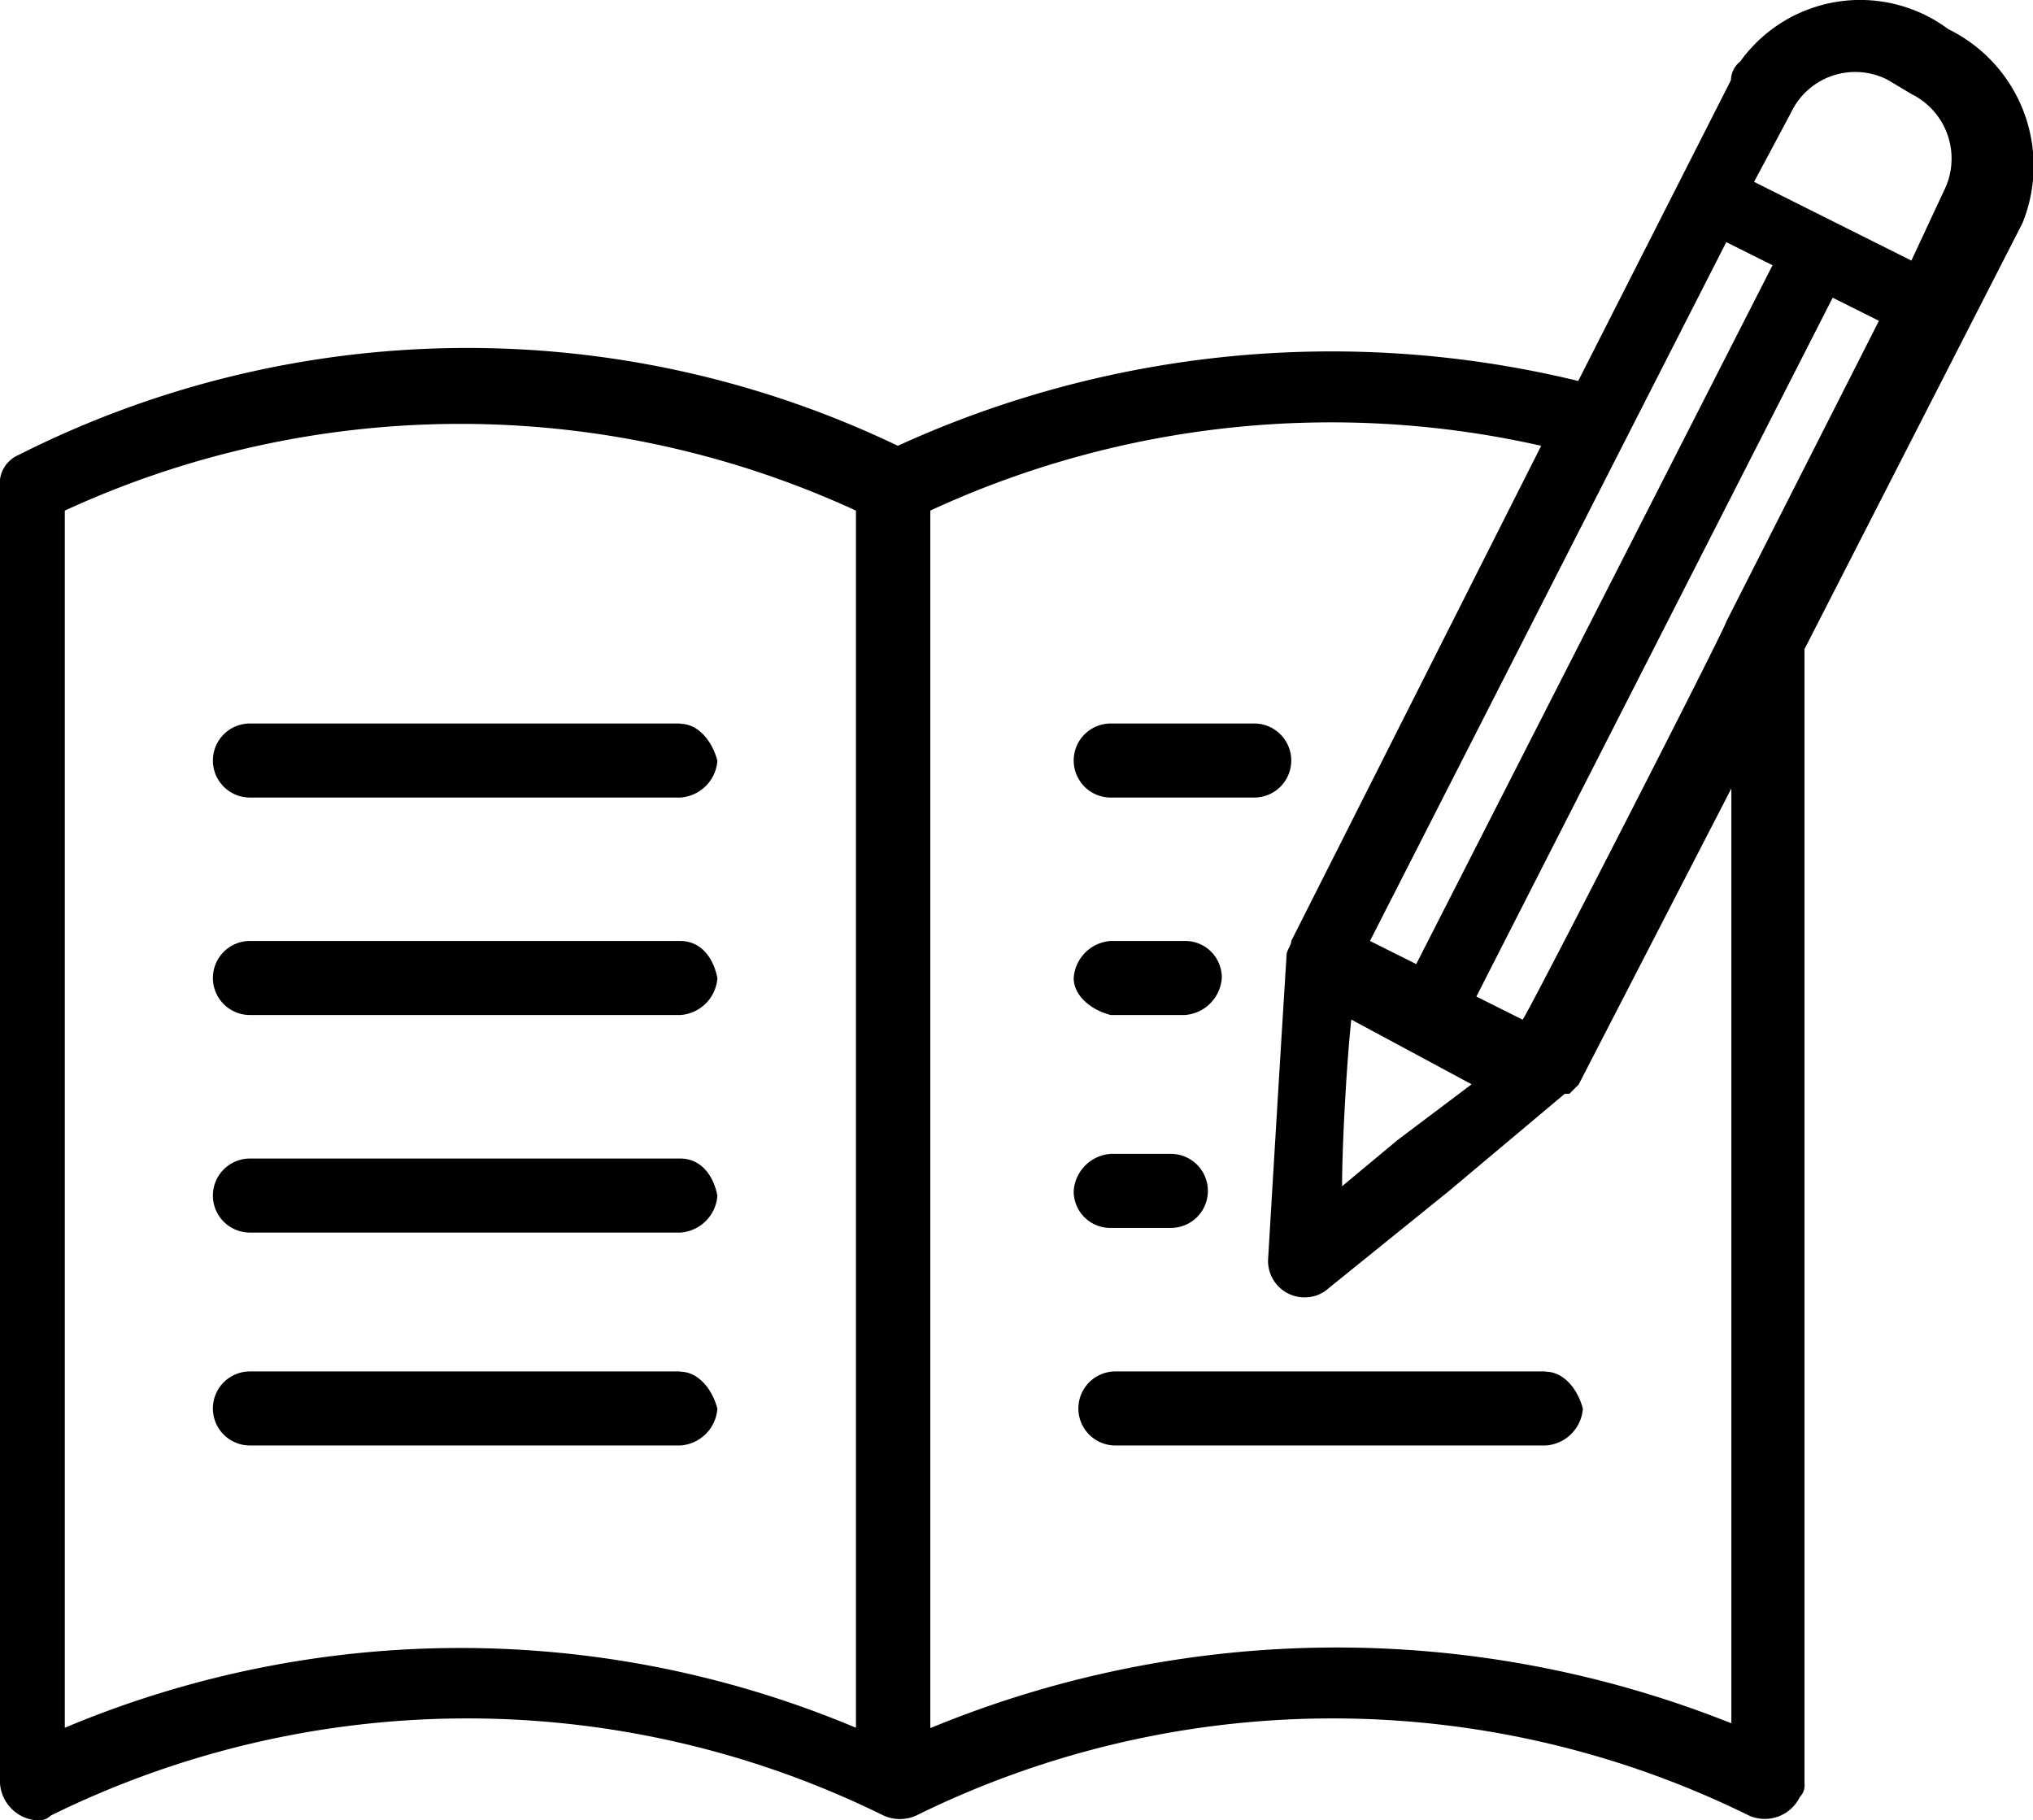
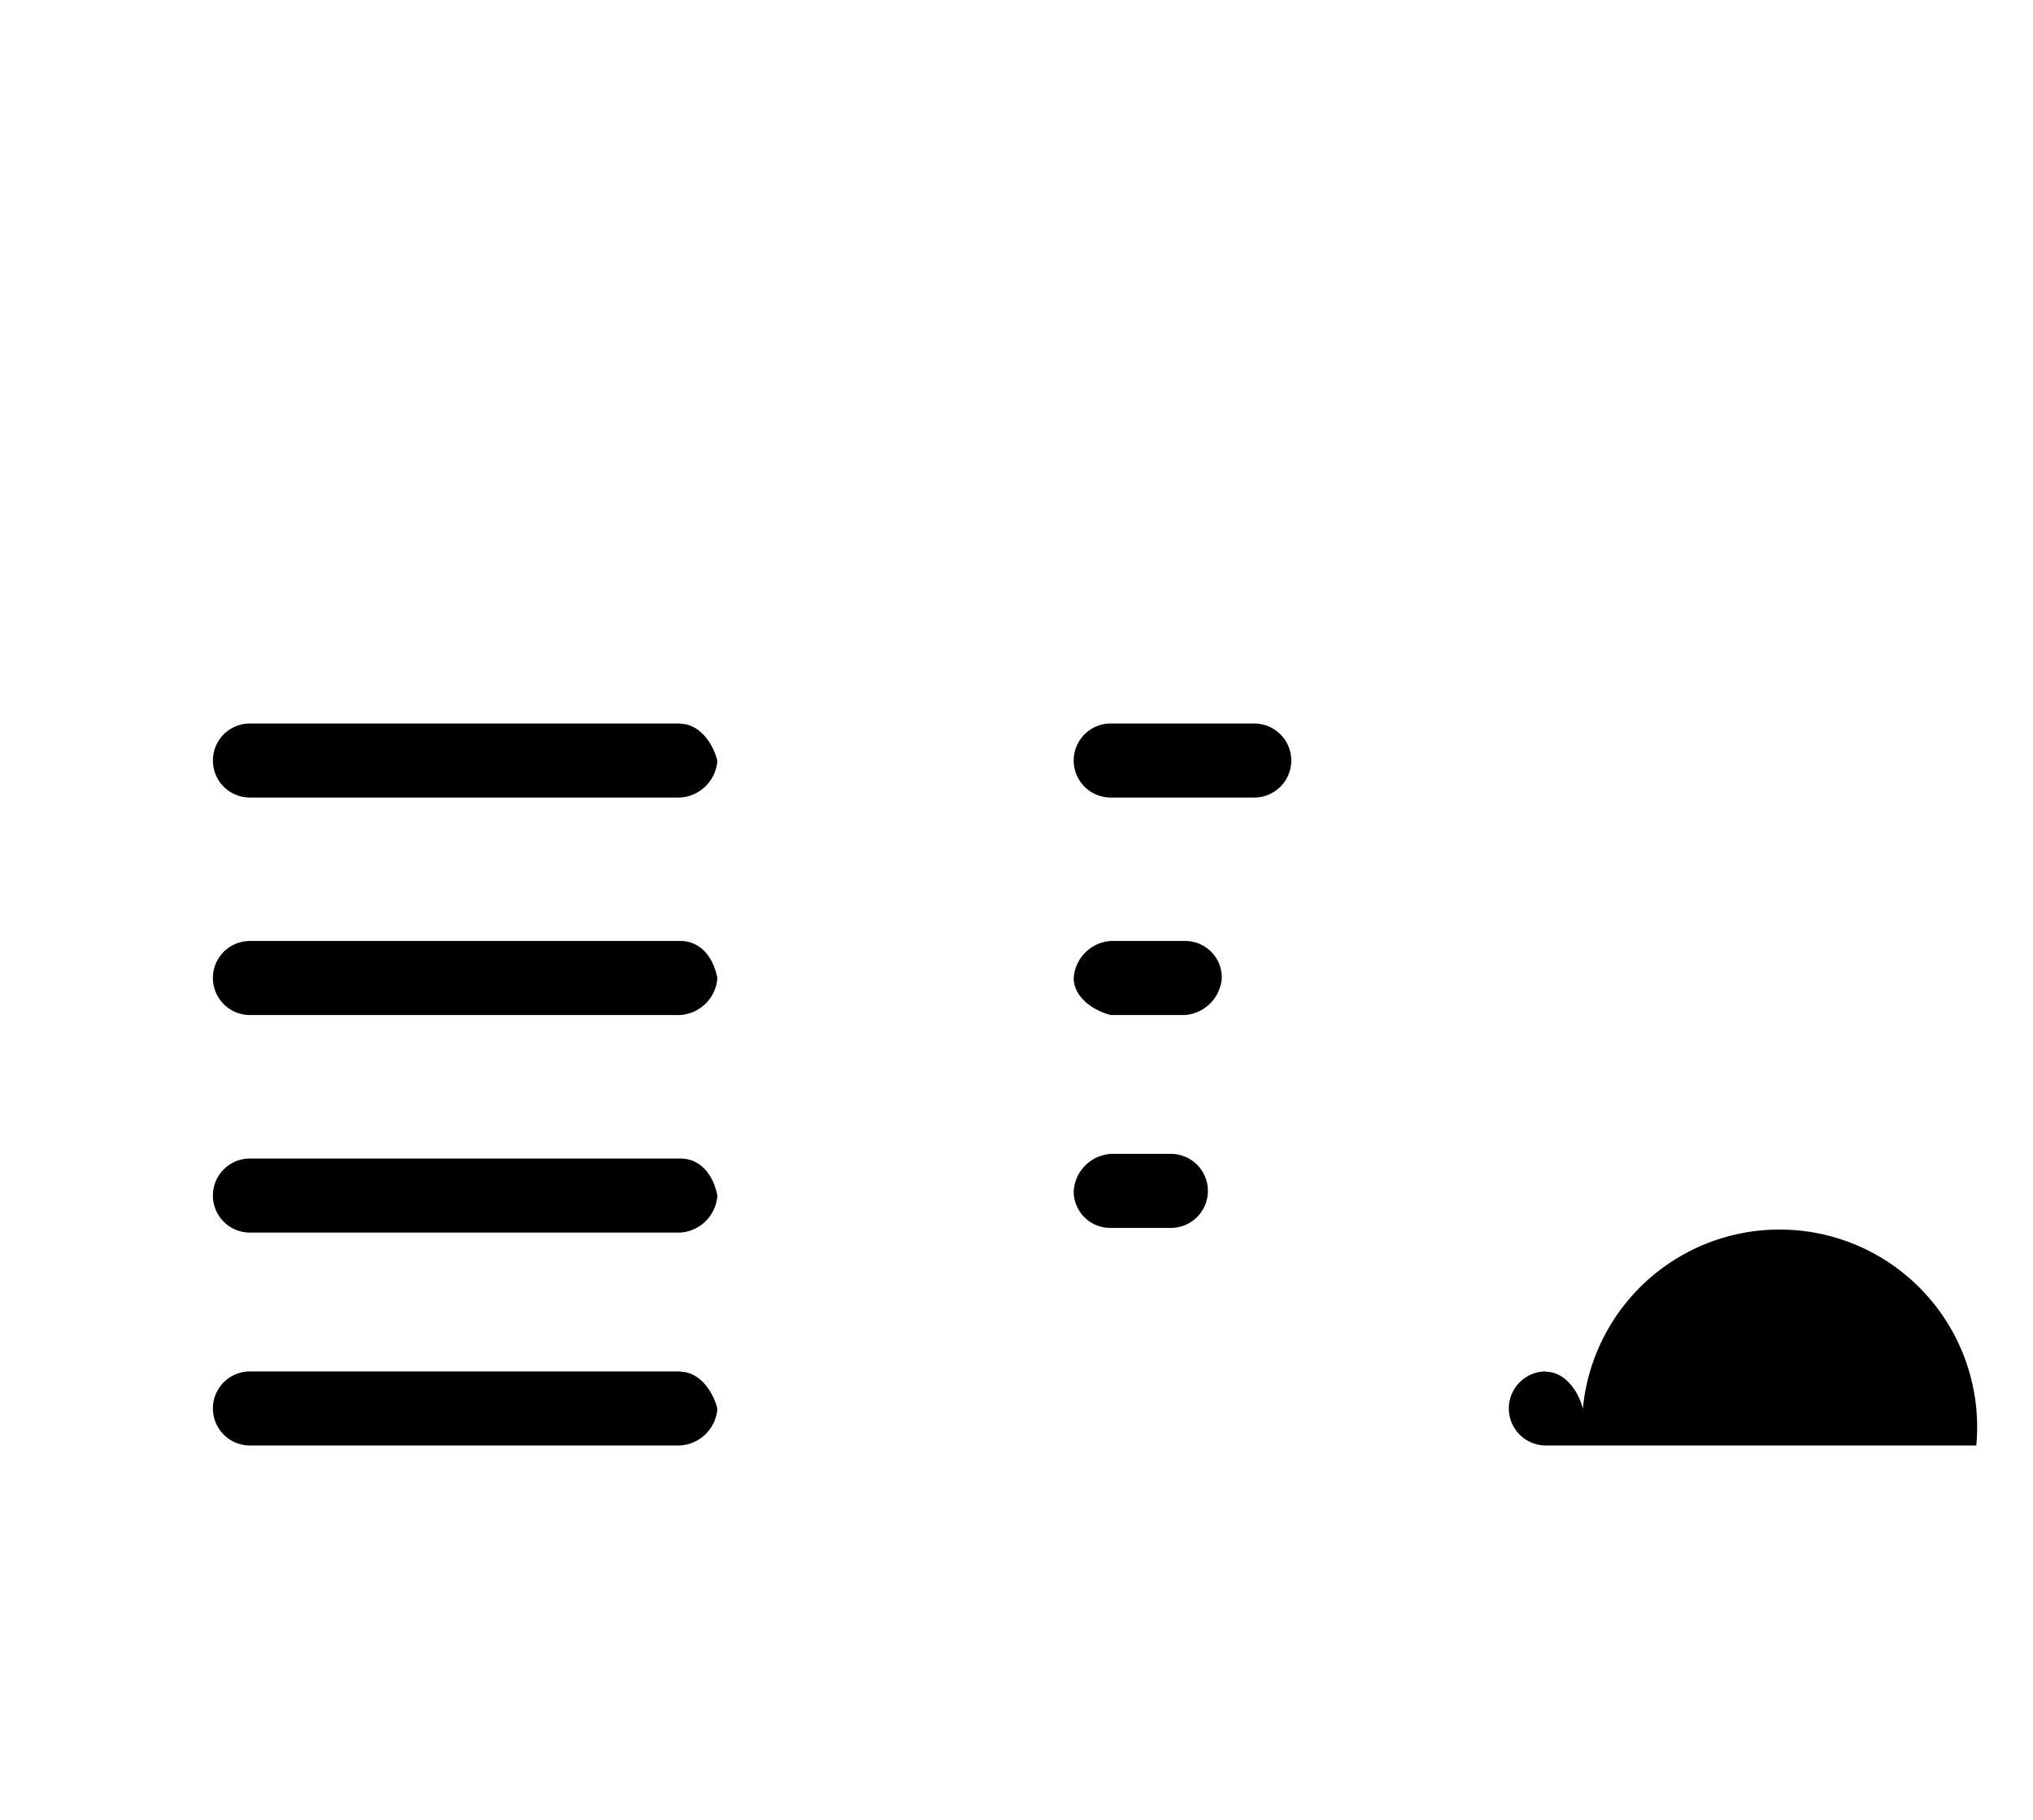
<svg xmlns="http://www.w3.org/2000/svg" width="20.044" height="17.947" viewBox="0 0 20.044 17.947">
  <defs>
    <clipPath id="clip-path">
      <rect id="Rechteck_284" data-name="Rechteck 284" width="20.044" height="17.947" fill="none" />
    </clipPath>
  </defs>
  <g id="Gruppe_834" data-name="Gruppe 834" transform="translate(0 0)">
    <g id="Gruppe_732" data-name="Gruppe 732" transform="translate(0 0)" clip-path="url(#clip-path)">
      <path id="Pfad_239" data-name="Pfad 239" d="M9.209,15.632H4.965a.365.365,0,1,0,0,.73H9.209A.393.393,0,0,0,9.574,16c-.046-.183-.183-.365-.365-.365" transform="translate(-2.501 -8.499)" />
      <path id="Pfad_240" data-name="Pfad 240" d="M9.209,20.332H4.965a.365.365,0,1,0,0,.73H9.209a.393.393,0,0,0,.365-.365c-.046-.228-.183-.365-.365-.365" transform="translate(-2.501 -11.055)" />
      <path id="Pfad_241" data-name="Pfad 241" d="M9.209,25.032H4.965a.365.365,0,1,0,0,.73H9.209a.393.393,0,0,0,.365-.365c-.046-.228-.183-.365-.365-.365" transform="translate(-2.501 -13.61)" />
      <path id="Pfad_242" data-name="Pfad 242" d="M9.209,29.632H4.965a.365.365,0,0,0,0,.73H9.209A.393.393,0,0,0,9.574,30c-.046-.183-.183-.365-.365-.365" transform="translate(-2.501 -16.111)" />
      <path id="Pfad_243" data-name="Pfad 243" d="M23.565,16.362H24.98a.365.365,0,1,0,0-.73H23.565a.365.365,0,1,0,0,.73" transform="translate(-12.614 -8.499)" />
      <path id="Pfad_244" data-name="Pfad 244" d="M23.565,21.062h.73a.393.393,0,0,0,.365-.365.36.36,0,0,0-.365-.365h-.73a.393.393,0,0,0-.365.365c0,.183.183.319.365.365" transform="translate(-12.614 -11.055)" />
      <path id="Pfad_245" data-name="Pfad 245" d="M23.565,25.662h.593a.365.365,0,0,0,0-.73h-.593a.393.393,0,0,0-.365.365.36.36,0,0,0,.365.365" transform="translate(-12.614 -13.556)" />
-       <path id="Pfad_246" data-name="Pfad 246" d="M27.909,29.632H23.665a.365.365,0,0,0,0,.73h4.244A.393.393,0,0,0,28.274,30c-.046-.183-.183-.365-.365-.365" transform="translate(-12.668 -16.111)" />
-       <path id="Pfad_247" data-name="Pfad 247" d="M19.21.288a1.456,1.456,0,0,0-2.053.319.237.237,0,0,0-.091.183L15.56,3.756a10.292,10.292,0,0,0-6.708.639,9.813,9.813,0,0,0-8.67.091A.306.306,0,0,0,0,4.806V17.582a.393.393,0,0,0,.365.365A.168.168,0,0,0,.5,17.9a9.279,9.279,0,0,1,8.213,0,.39.39,0,0,0,.319,0,9.279,9.279,0,0,1,8.213,0,.384.384,0,0,0,.5-.183.168.168,0,0,0,.046-.137V6.4L19.94,2.2A1.5,1.5,0,0,0,19.21.288m-1.551.821A.7.7,0,0,1,18.617.79l.228.137a.709.709,0,0,1,.319.958l-.319.684-1.551-.776ZM17.02,6.129c0,.046-1.962,3.878-2.008,3.924l-.456-.228,3.513-6.89.456.228Zm-3.24,5.11-.548.456c0-.411.046-1.232.091-1.643l.593.319.593.319Zm3.24-8.852.456.228-3.513,6.89-.456-.228ZM.639,17.034v-12a9.323,9.323,0,0,1,7.8,0v12a10.062,10.062,0,0,0-7.8,0m8.533,0v-12a9.409,9.409,0,0,1,6.023-.639L12.731,9.277c0,.046-.046.091-.046.137-.046.73-.137,2.236-.183,3.012a.36.36,0,0,0,.365.365A.349.349,0,0,0,13.1,12.7l1.186-.958,1.141-.958h.046l.091-.091,1.506-2.92v9.217a10.5,10.5,0,0,0-7.894.046" transform="translate(0 0)" />
+       <path id="Pfad_246" data-name="Pfad 246" d="M27.909,29.632a.365.365,0,0,0,0,.73h4.244A.393.393,0,0,0,28.274,30c-.046-.183-.183-.365-.365-.365" transform="translate(-12.668 -16.111)" />
    </g>
  </g>
</svg>